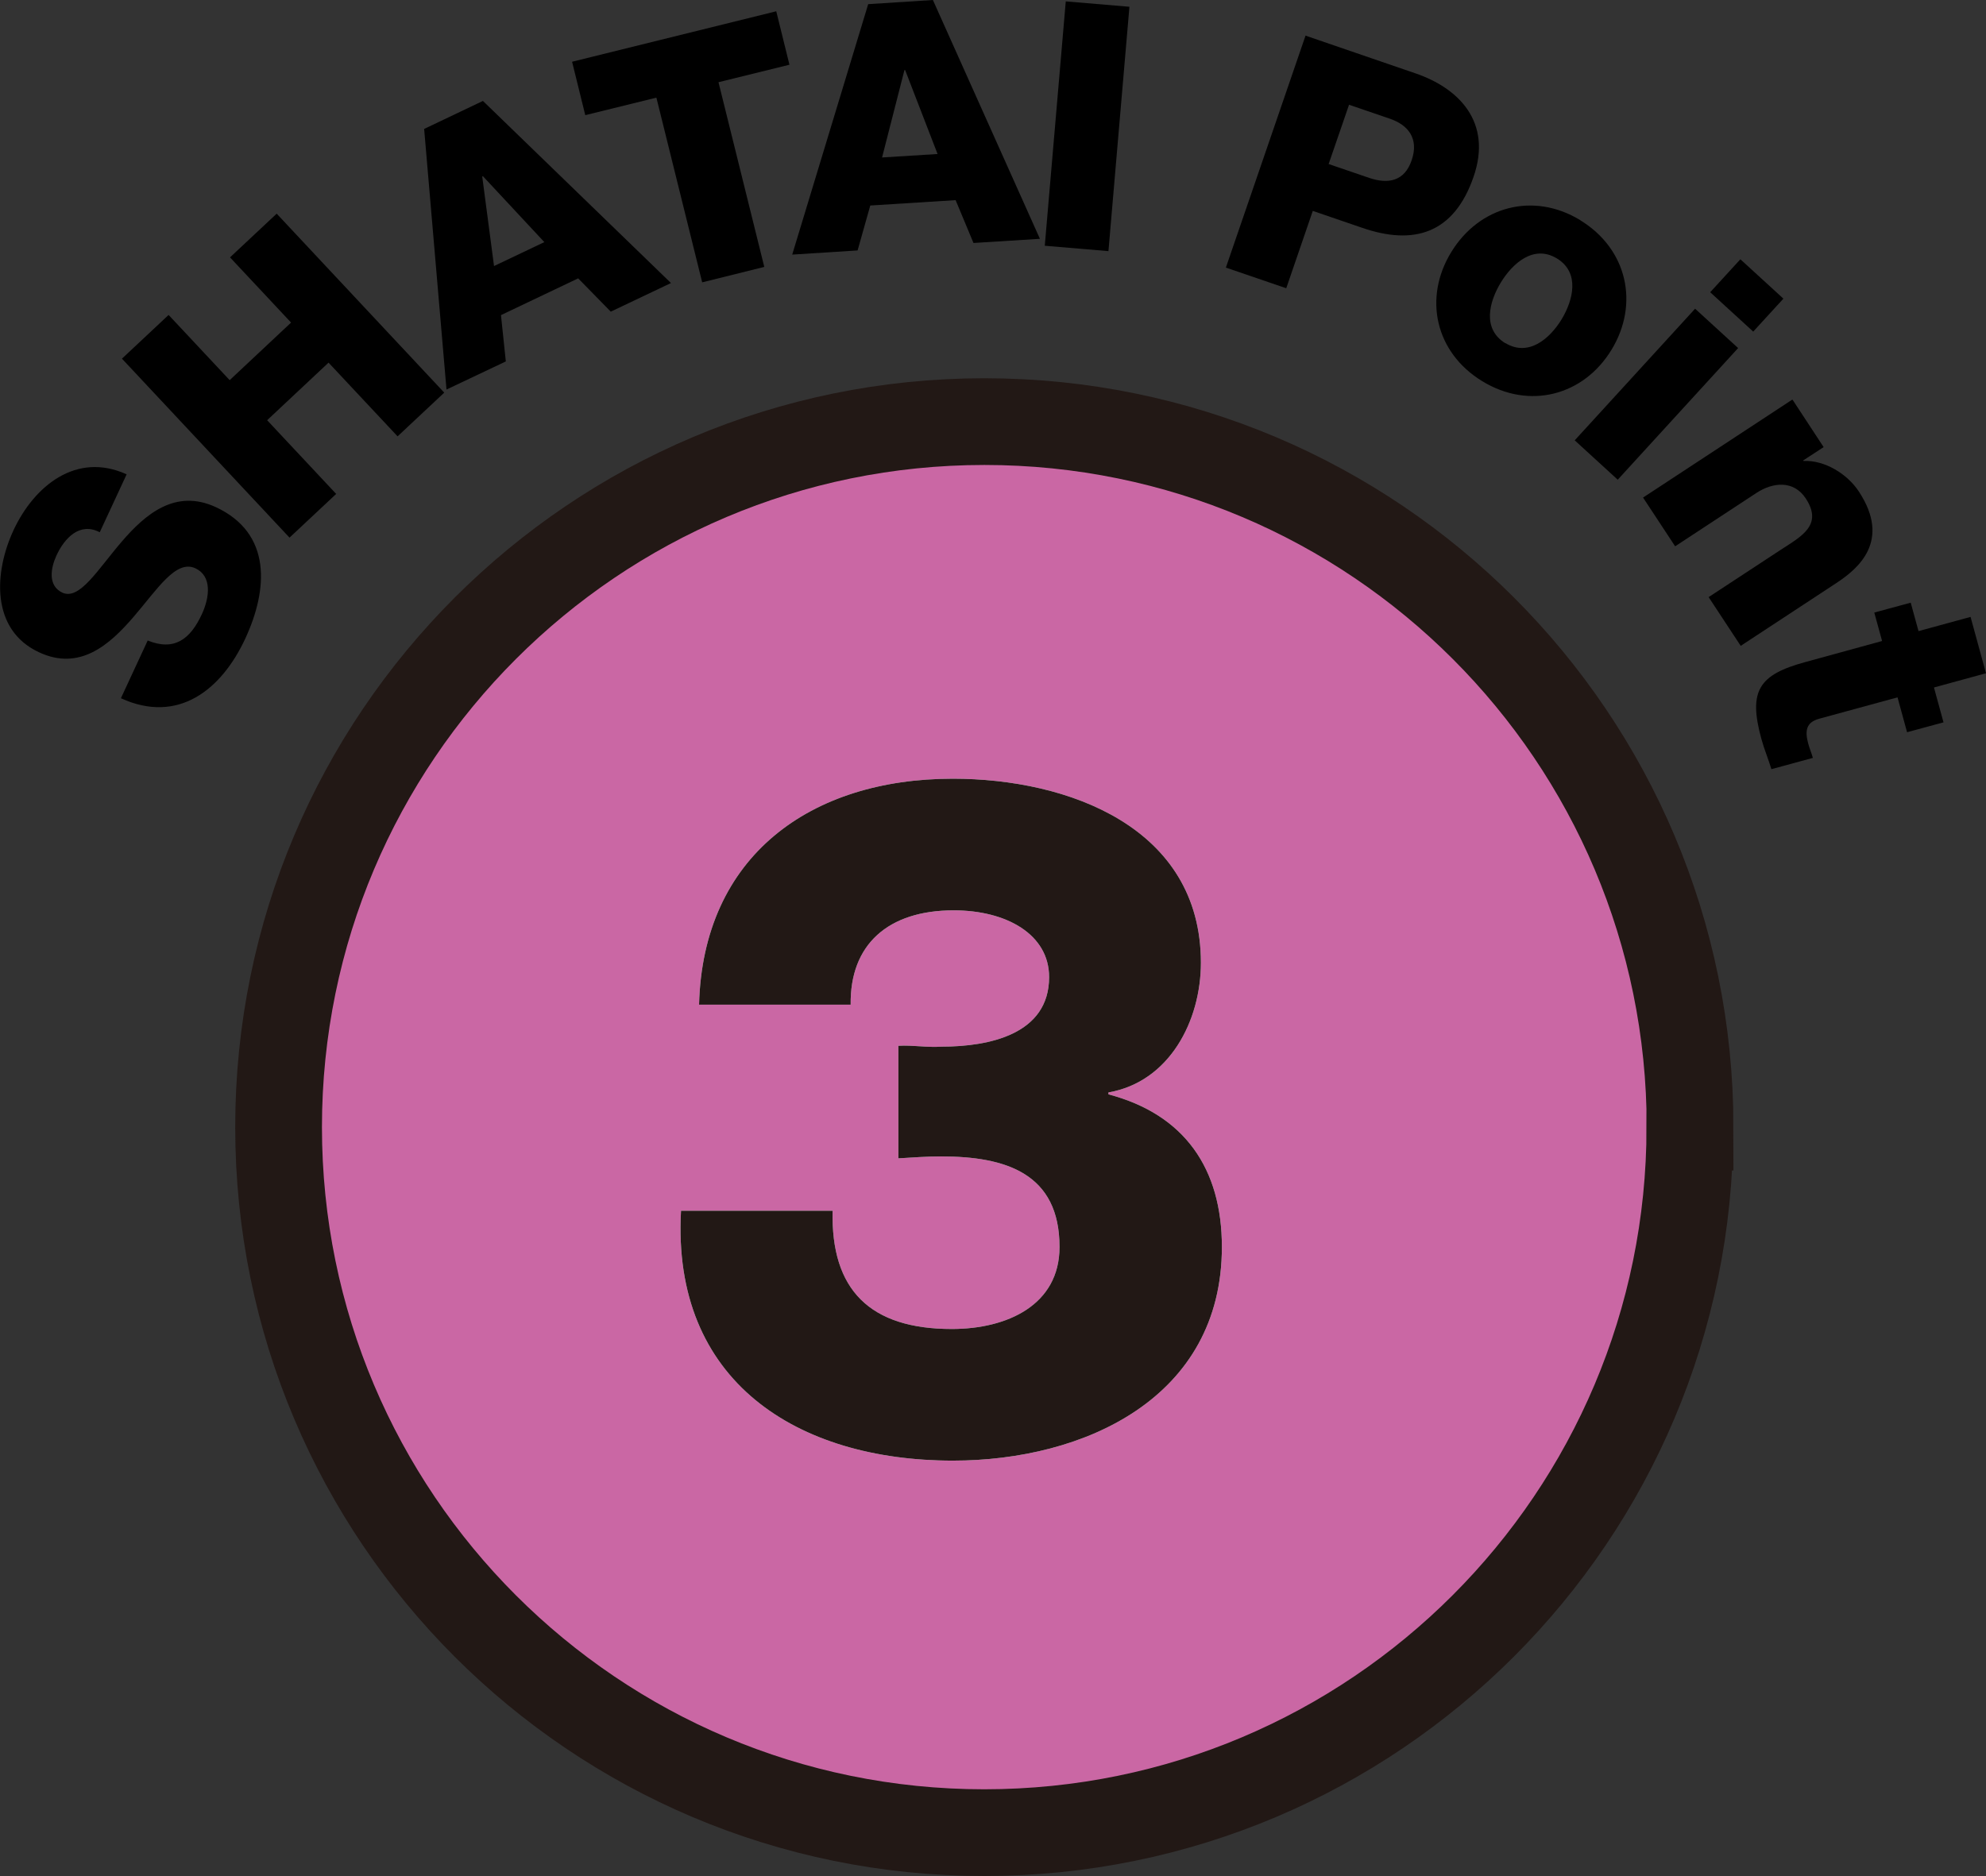
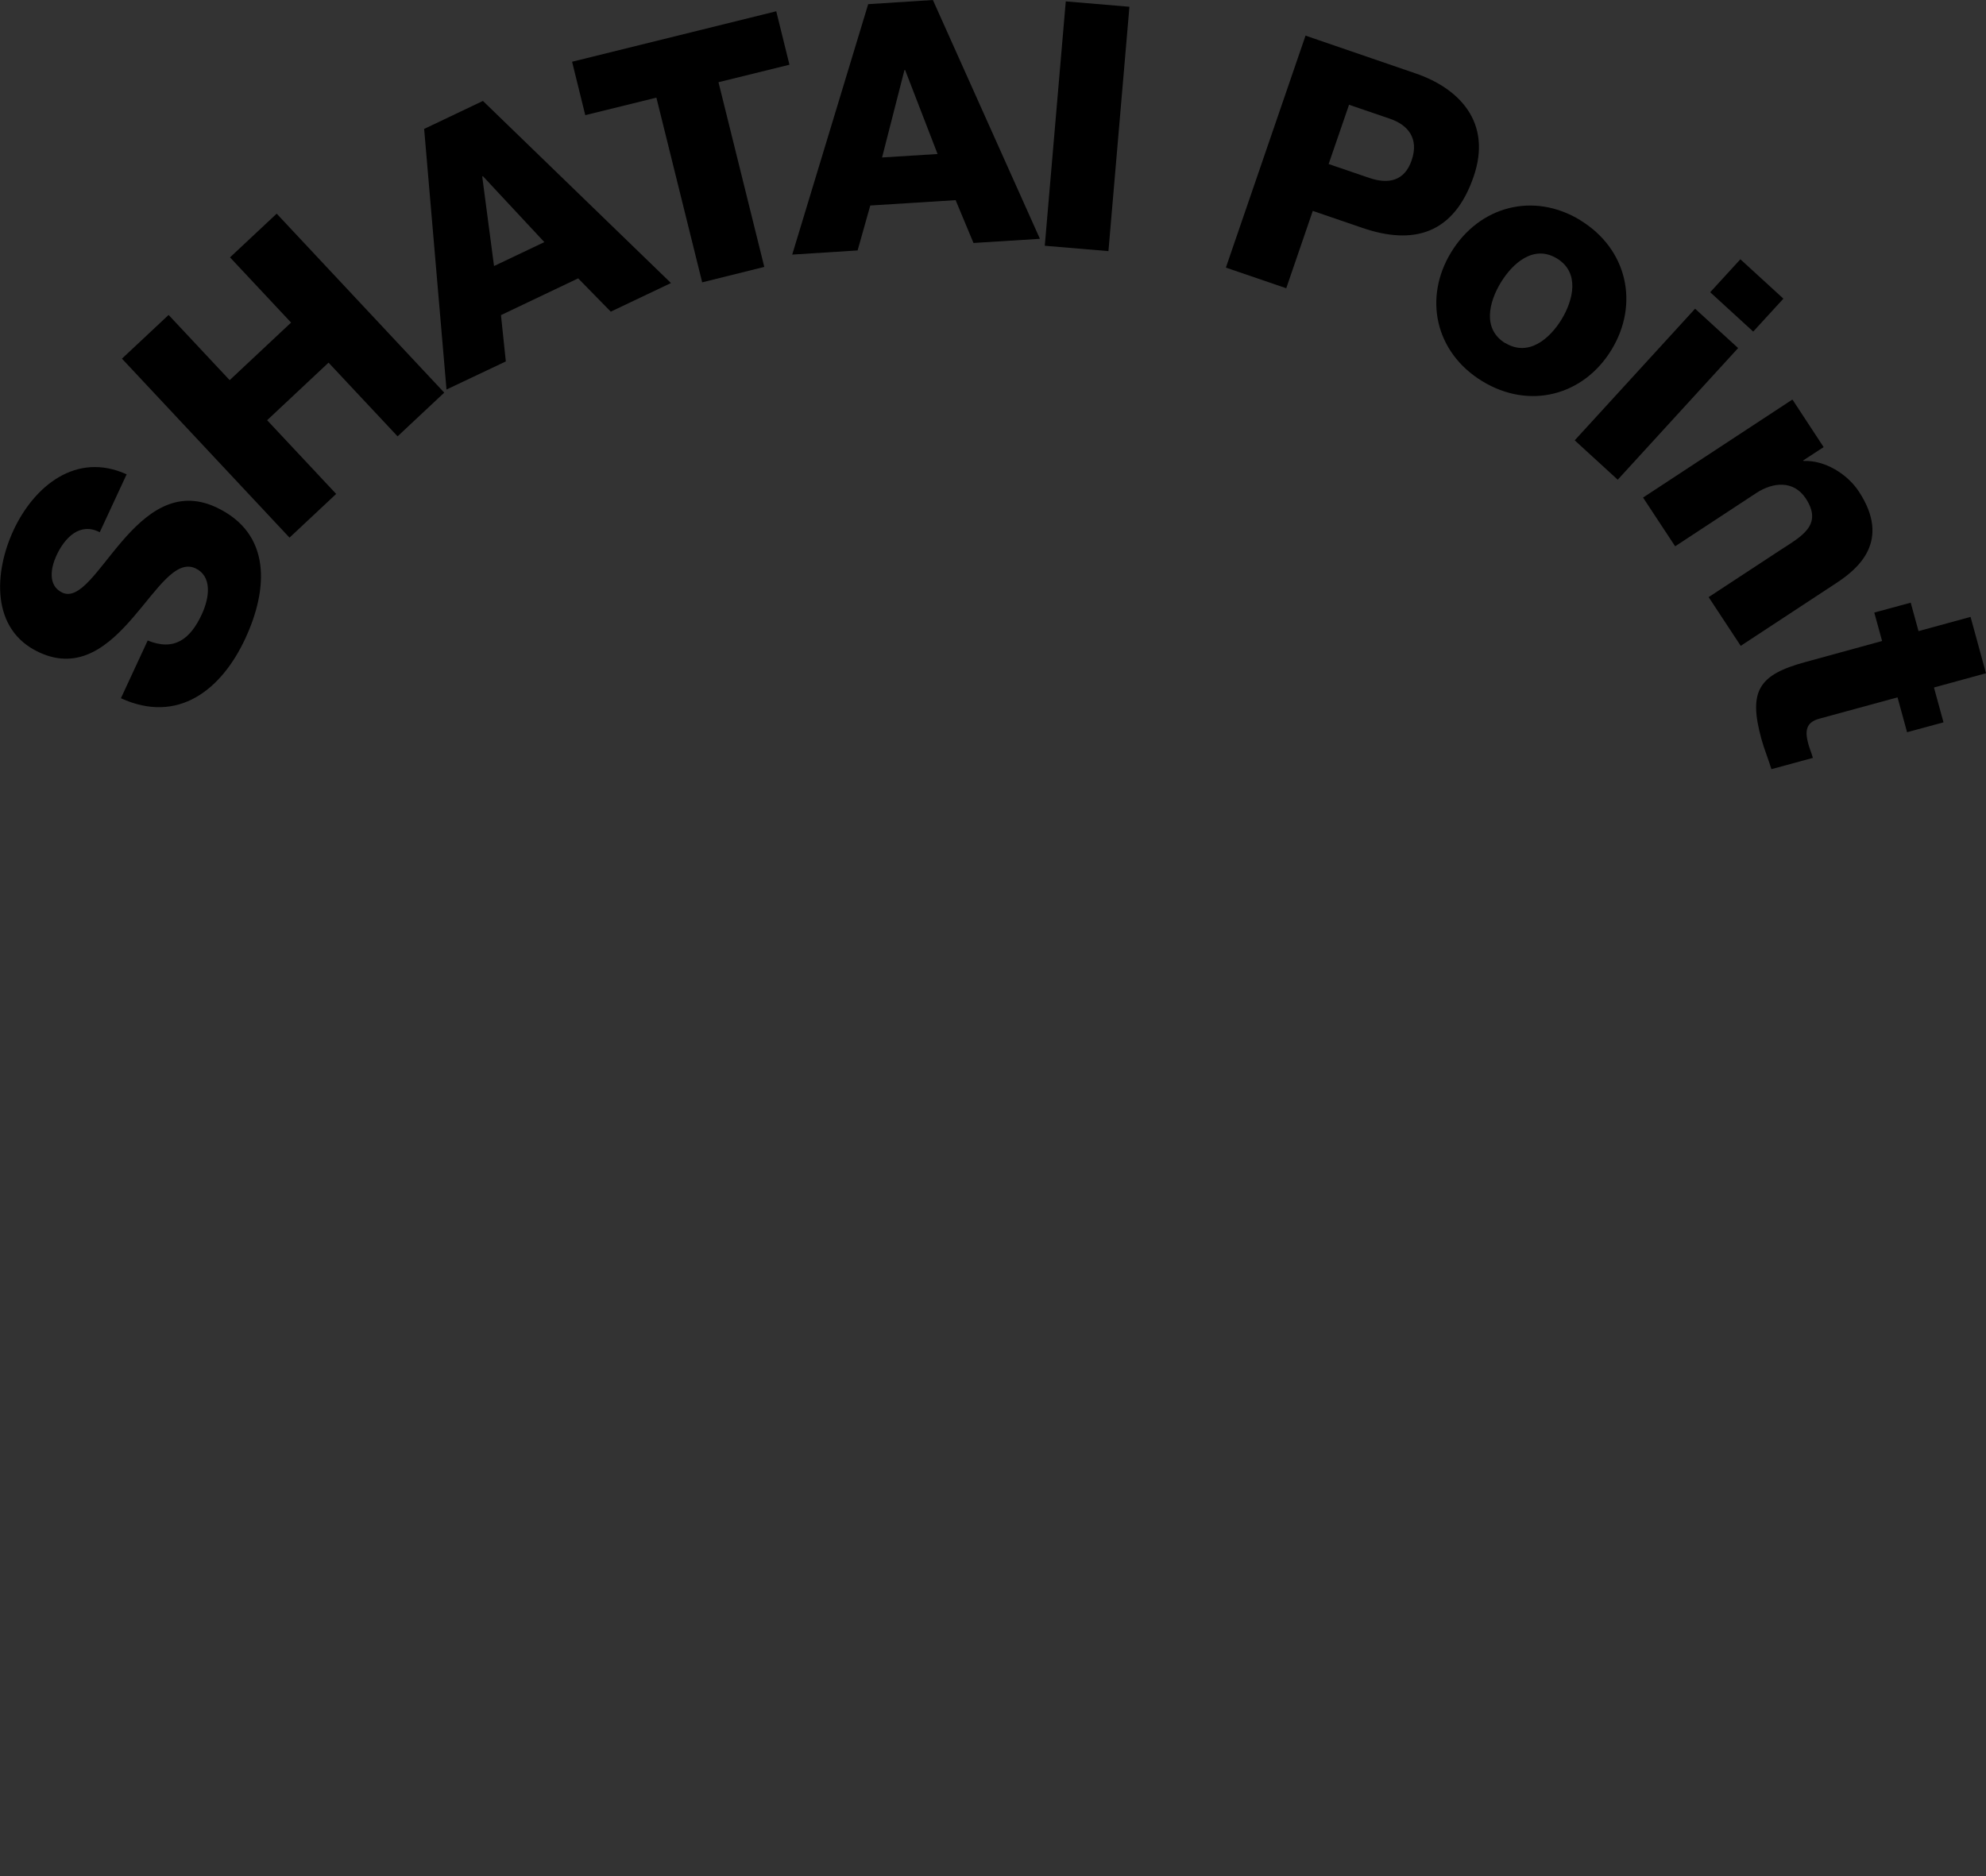
<svg xmlns="http://www.w3.org/2000/svg" id="_レイヤー_2" data-name="レイヤー 2" viewBox="0 0 114.49 108.18">
  <rect x="0" y="0" width="114.49" height="108.18" fill="#333333" stroke="none" />
  <defs>
    <style>
      .cls-1 {
        fill: #fff;
      }

      .cls-2 {
        fill: #221815;
      }

      .cls-3 {
        fill: #ca67a4;
        stroke: #221815;
        stroke-width: 5px;
      }
    </style>
  </defs>
  <g id="text">
    <g>
-       <path class="cls-3" d="m97.42,64.99c0,22.46-18.21,40.68-40.68,40.68s-40.68-18.22-40.68-40.68S34.28,24.31,56.75,24.31s40.68,18.22,40.68,40.68Z" />
      <g>
        <path d="m8.51,36.93c1.54.63,2.46-.08,3.12-1.5.47-1.01.59-2.21-.36-2.66-1.13-.53-2.2,1.21-3.58,2.81-1.37,1.59-3.09,3.13-5.44,2.03-2.8-1.3-2.59-4.63-1.47-7.04,1.19-2.55,3.62-4.54,6.52-3.22l-1.55,3.34c-1.14-.6-2.03.32-2.5,1.35-.33.72-.5,1.73.34,2.13.99.46,2.03-1.31,3.42-2.93,1.38-1.61,3.11-3.07,5.43-2,3.25,1.51,3.01,4.76,1.7,7.58-1.37,2.95-3.87,4.95-7.17,3.44l1.55-3.34Z" />
        <path d="m7.03,20.68l2.69-2.52,3.52,3.76,3.54-3.32-3.52-3.76,2.69-2.52,9.66,10.32-2.69,2.52-3.98-4.25-3.54,3.32,3.98,4.25-2.69,2.52-9.66-10.32Z" />
        <path d="m24.46,7.43l3.38-1.61,10.84,10.5-3.47,1.65-1.88-1.92-4.45,2.12.28,2.67-3.42,1.62-1.29-15.04Zm4.02,7.91l2.9-1.38-3.54-3.8-.04.02.68,5.16Z" />
        <path d="m45.52,3.73l-4.1,1.01,2.64,10.65-3.58.89-2.64-10.65-4.1,1.01-.76-3.08,11.77-2.91.76,3.08Z" />
        <path d="m50.05.24l3.73-.24,6.17,13.77-3.83.24-1.03-2.47-4.92.31-.73,2.59-3.77.24L50.05.24Zm.8,8.84l3.2-.2-1.87-4.84h-.04s-1.29,5.04-1.29,5.04Z" />
        <path d="m61.44.08l3.67.31-1.21,14.09-3.67-.31L61.44.08Z" />
        <path d="m75.25,2.05l6.35,2.18c2.49.85,4.44,2.8,3.35,5.96-1.14,3.31-3.47,3.96-6.41,2.95l-2.86-.98-1.53,4.46-3.48-1.19,4.59-13.37Zm1.35,7.41l2.34.8c1.09.37,2.03.19,2.44-1.02.43-1.25-.2-2.04-1.27-2.4l-2.34-.8-1.18,3.43Z" />
        <path d="m91.1,12.7c2.72,1.66,3.41,4.83,1.8,7.47-1.61,2.64-4.73,3.47-7.45,1.81-2.72-1.66-3.4-4.81-1.79-7.44,1.61-2.64,4.73-3.5,7.45-1.84Zm-4.32,7.08c1.34.81,2.56-.25,3.24-1.36.68-1.12,1.07-2.71-.27-3.52-1.34-.81-2.55.28-3.23,1.39-.68,1.12-1.08,2.68.26,3.5Z" />
        <path d="m97.72,17.8l2.48,2.27-6.94,7.59-2.48-2.27,6.94-7.59Zm3.35,1.32l-2.48-2.27,1.74-1.9,2.48,2.27-1.74,1.9Z" />
        <path d="m103.34,23.05l1.79,2.73-1.18.77.02.03c1.21-.06,2.52.74,3.19,1.76,1.88,2.86-.05,4.46-1.3,5.28l-5.51,3.62-1.85-2.81,4.16-2.73c1.18-.77,2.45-1.42,1.44-2.96-.7-1.06-1.89-.94-2.84-.32l-4.69,3.08-1.85-2.81,8.59-5.64Z" />
        <path d="m109.94,42.22l-.55-2.01-4.51,1.23c-.78.21-.83.72-.64,1.43.07.27.19.54.27.83l-2.39.65c-.18-.59-.42-1.16-.58-1.75-.76-2.77-.15-3.7,2.55-4.43l4.41-1.21-.45-1.64,2.1-.57.45,1.64,3-.82.89,3.25-3,.82.55,2.01-2.1.57Z" />
      </g>
      <g>
-         <path class="cls-1" d="m51.8,60.3c.82-.05,1.65.11,2.47.05,2.75,0,6.21-.71,6.21-4.01,0-2.47-2.47-3.85-5.5-3.85-3.79,0-5.99,1.98-5.94,5.44h-8.74c.22-8.58,6.43-13.03,14.63-13.03,6.65,0,14.3,2.8,14.3,10.61,0,3.35-1.81,6.87-5.33,7.48v.11c4.4,1.16,6.54,4.29,6.54,8.8,0,8.69-7.92,12.32-15.51,12.32-8.96,0-16.22-4.56-15.67-14.41h8.74c-.11,4.56,2.15,6.82,6.87,6.82,3.19,0,6.21-1.38,6.21-4.73,0-4.23-3.08-5.22-6.82-5.22-.83,0-1.65.06-2.47.11v-6.49Z" />
-         <path class="cls-2" d="m51.8,60.3c.82-.05,1.65.11,2.47.05,2.75,0,6.21-.71,6.21-4.01,0-2.47-2.47-3.85-5.5-3.85-3.79,0-5.99,1.98-5.94,5.44h-8.74c.22-8.58,6.43-13.03,14.63-13.03,6.65,0,14.3,2.8,14.3,10.61,0,3.35-1.81,6.87-5.33,7.48v.11c4.4,1.16,6.54,4.29,6.54,8.8,0,8.69-7.92,12.32-15.51,12.32-8.96,0-16.22-4.56-15.67-14.41h8.74c-.11,4.56,2.15,6.82,6.87,6.82,3.19,0,6.21-1.38,6.21-4.73,0-4.23-3.08-5.22-6.82-5.22-.83,0-1.65.06-2.47.11v-6.49Z" />
-       </g>
+         </g>
    </g>
  </g>
</svg>